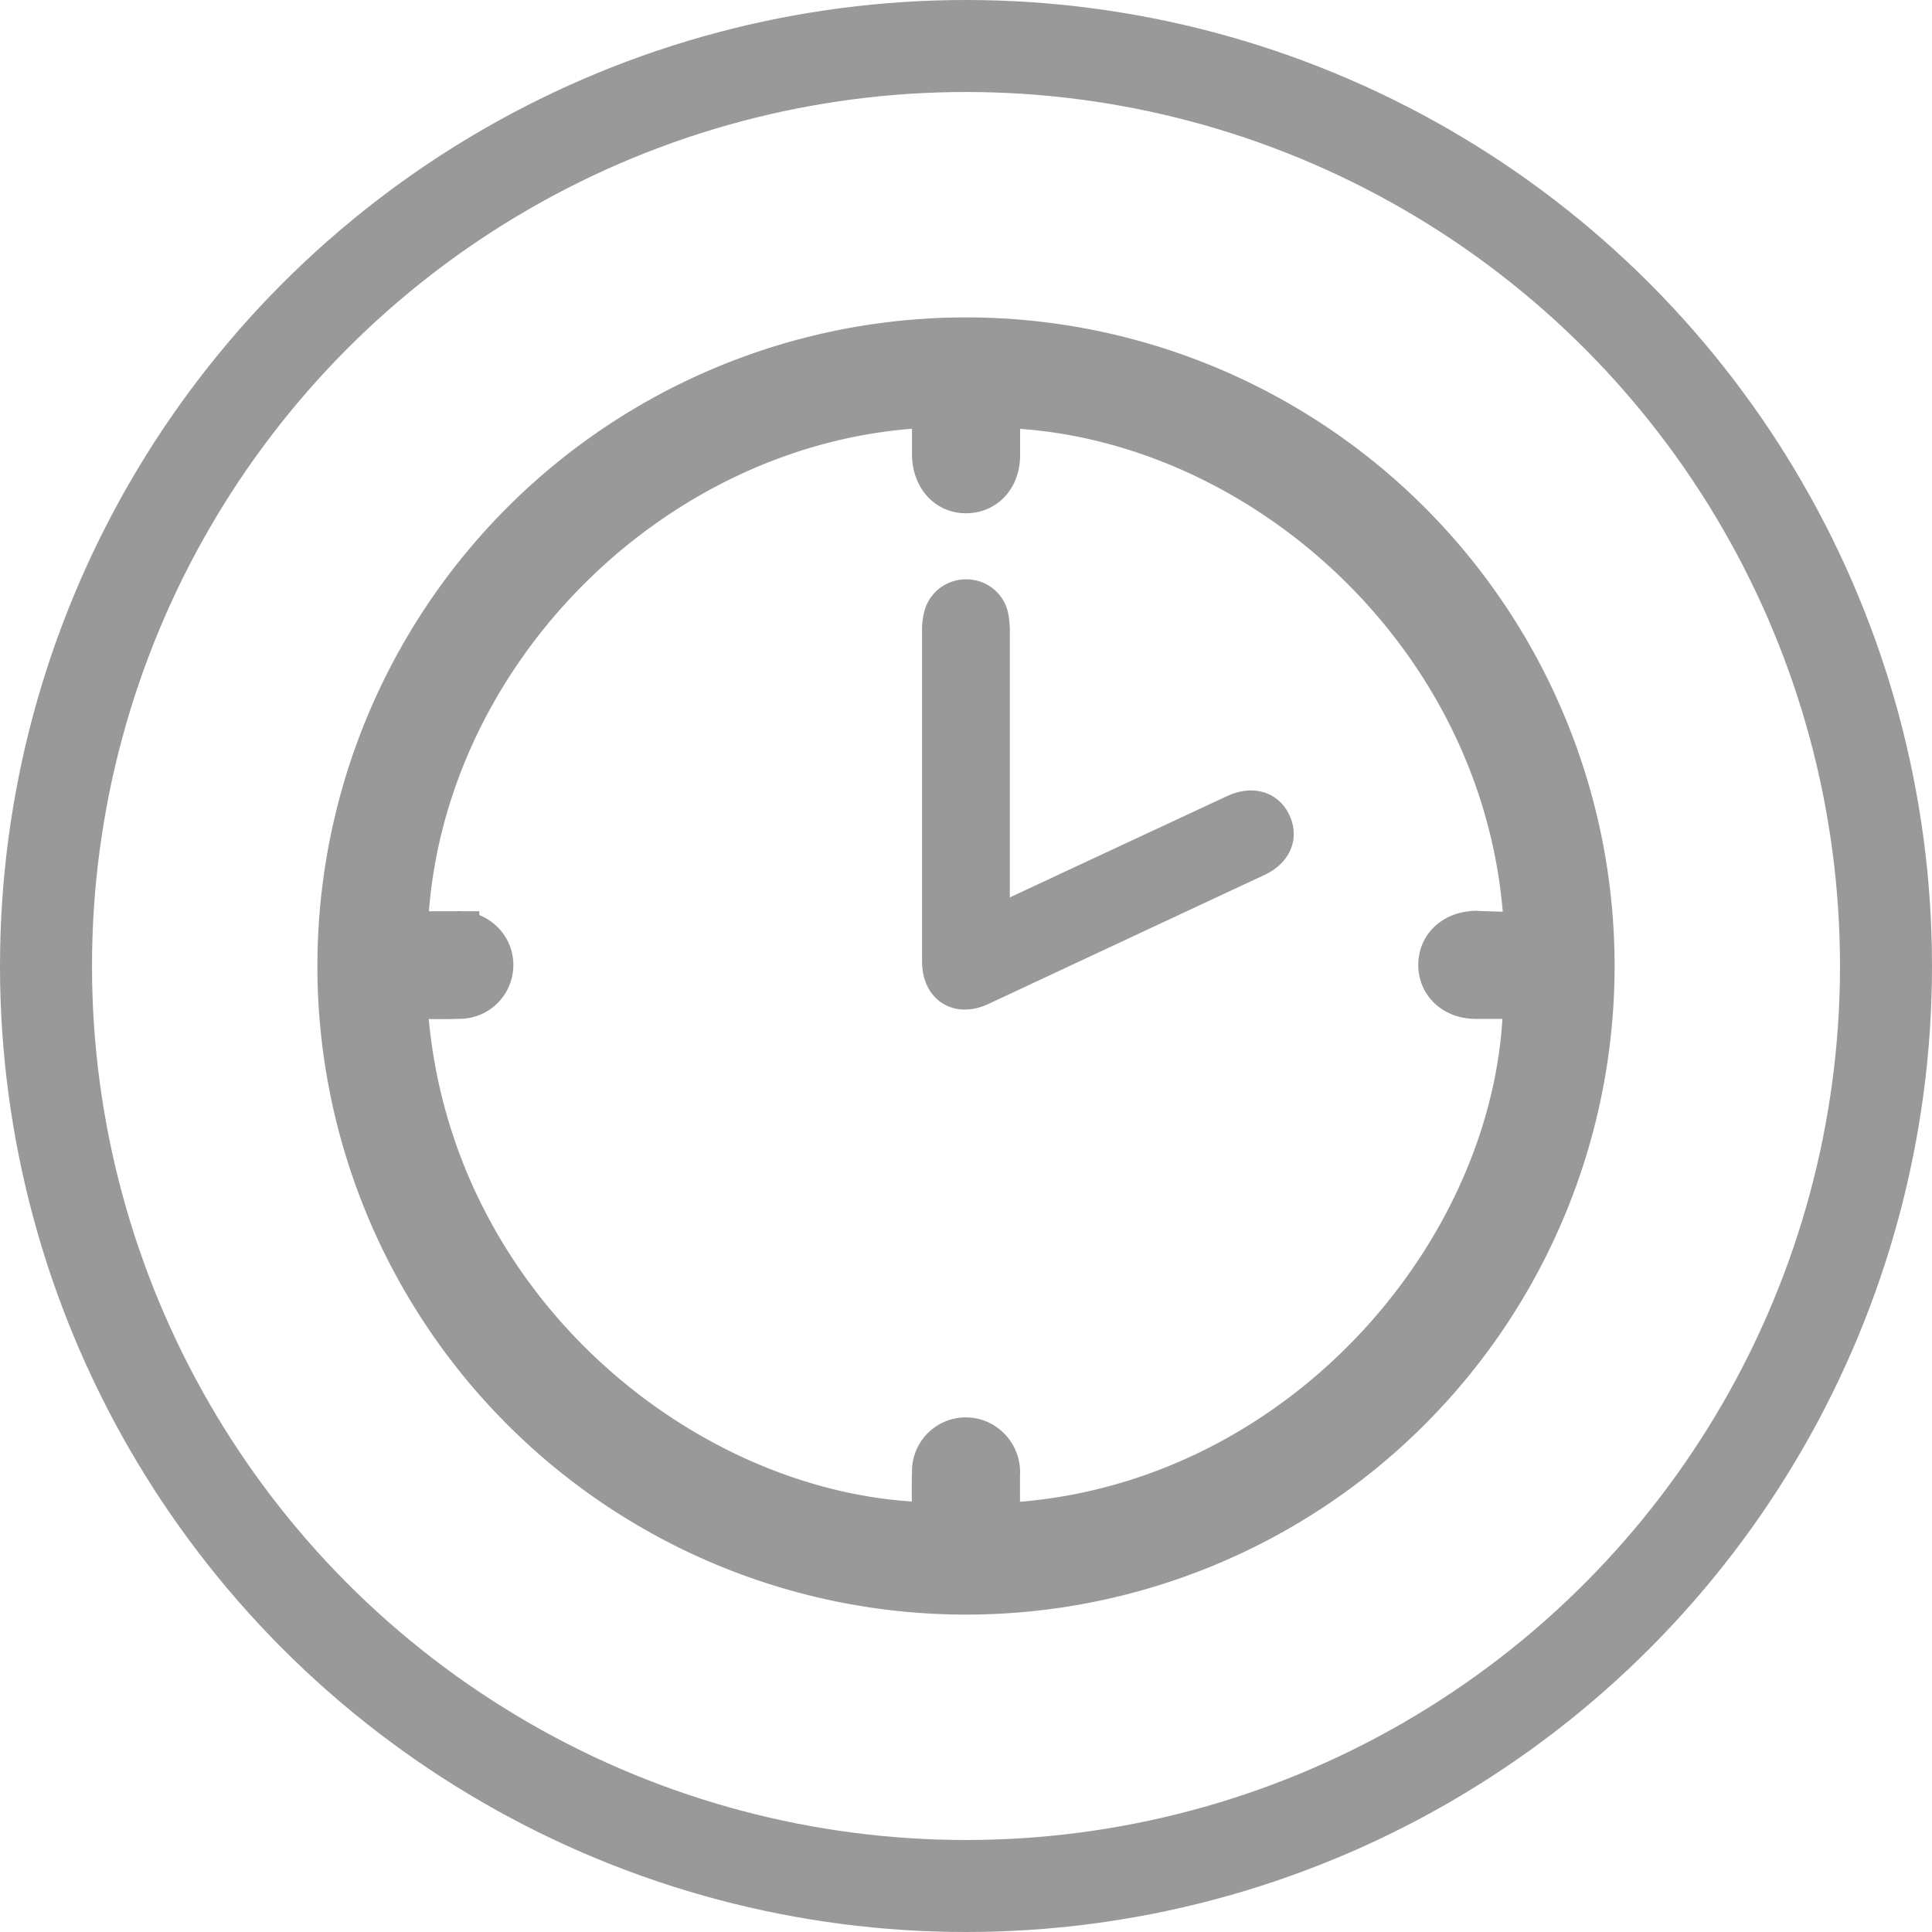
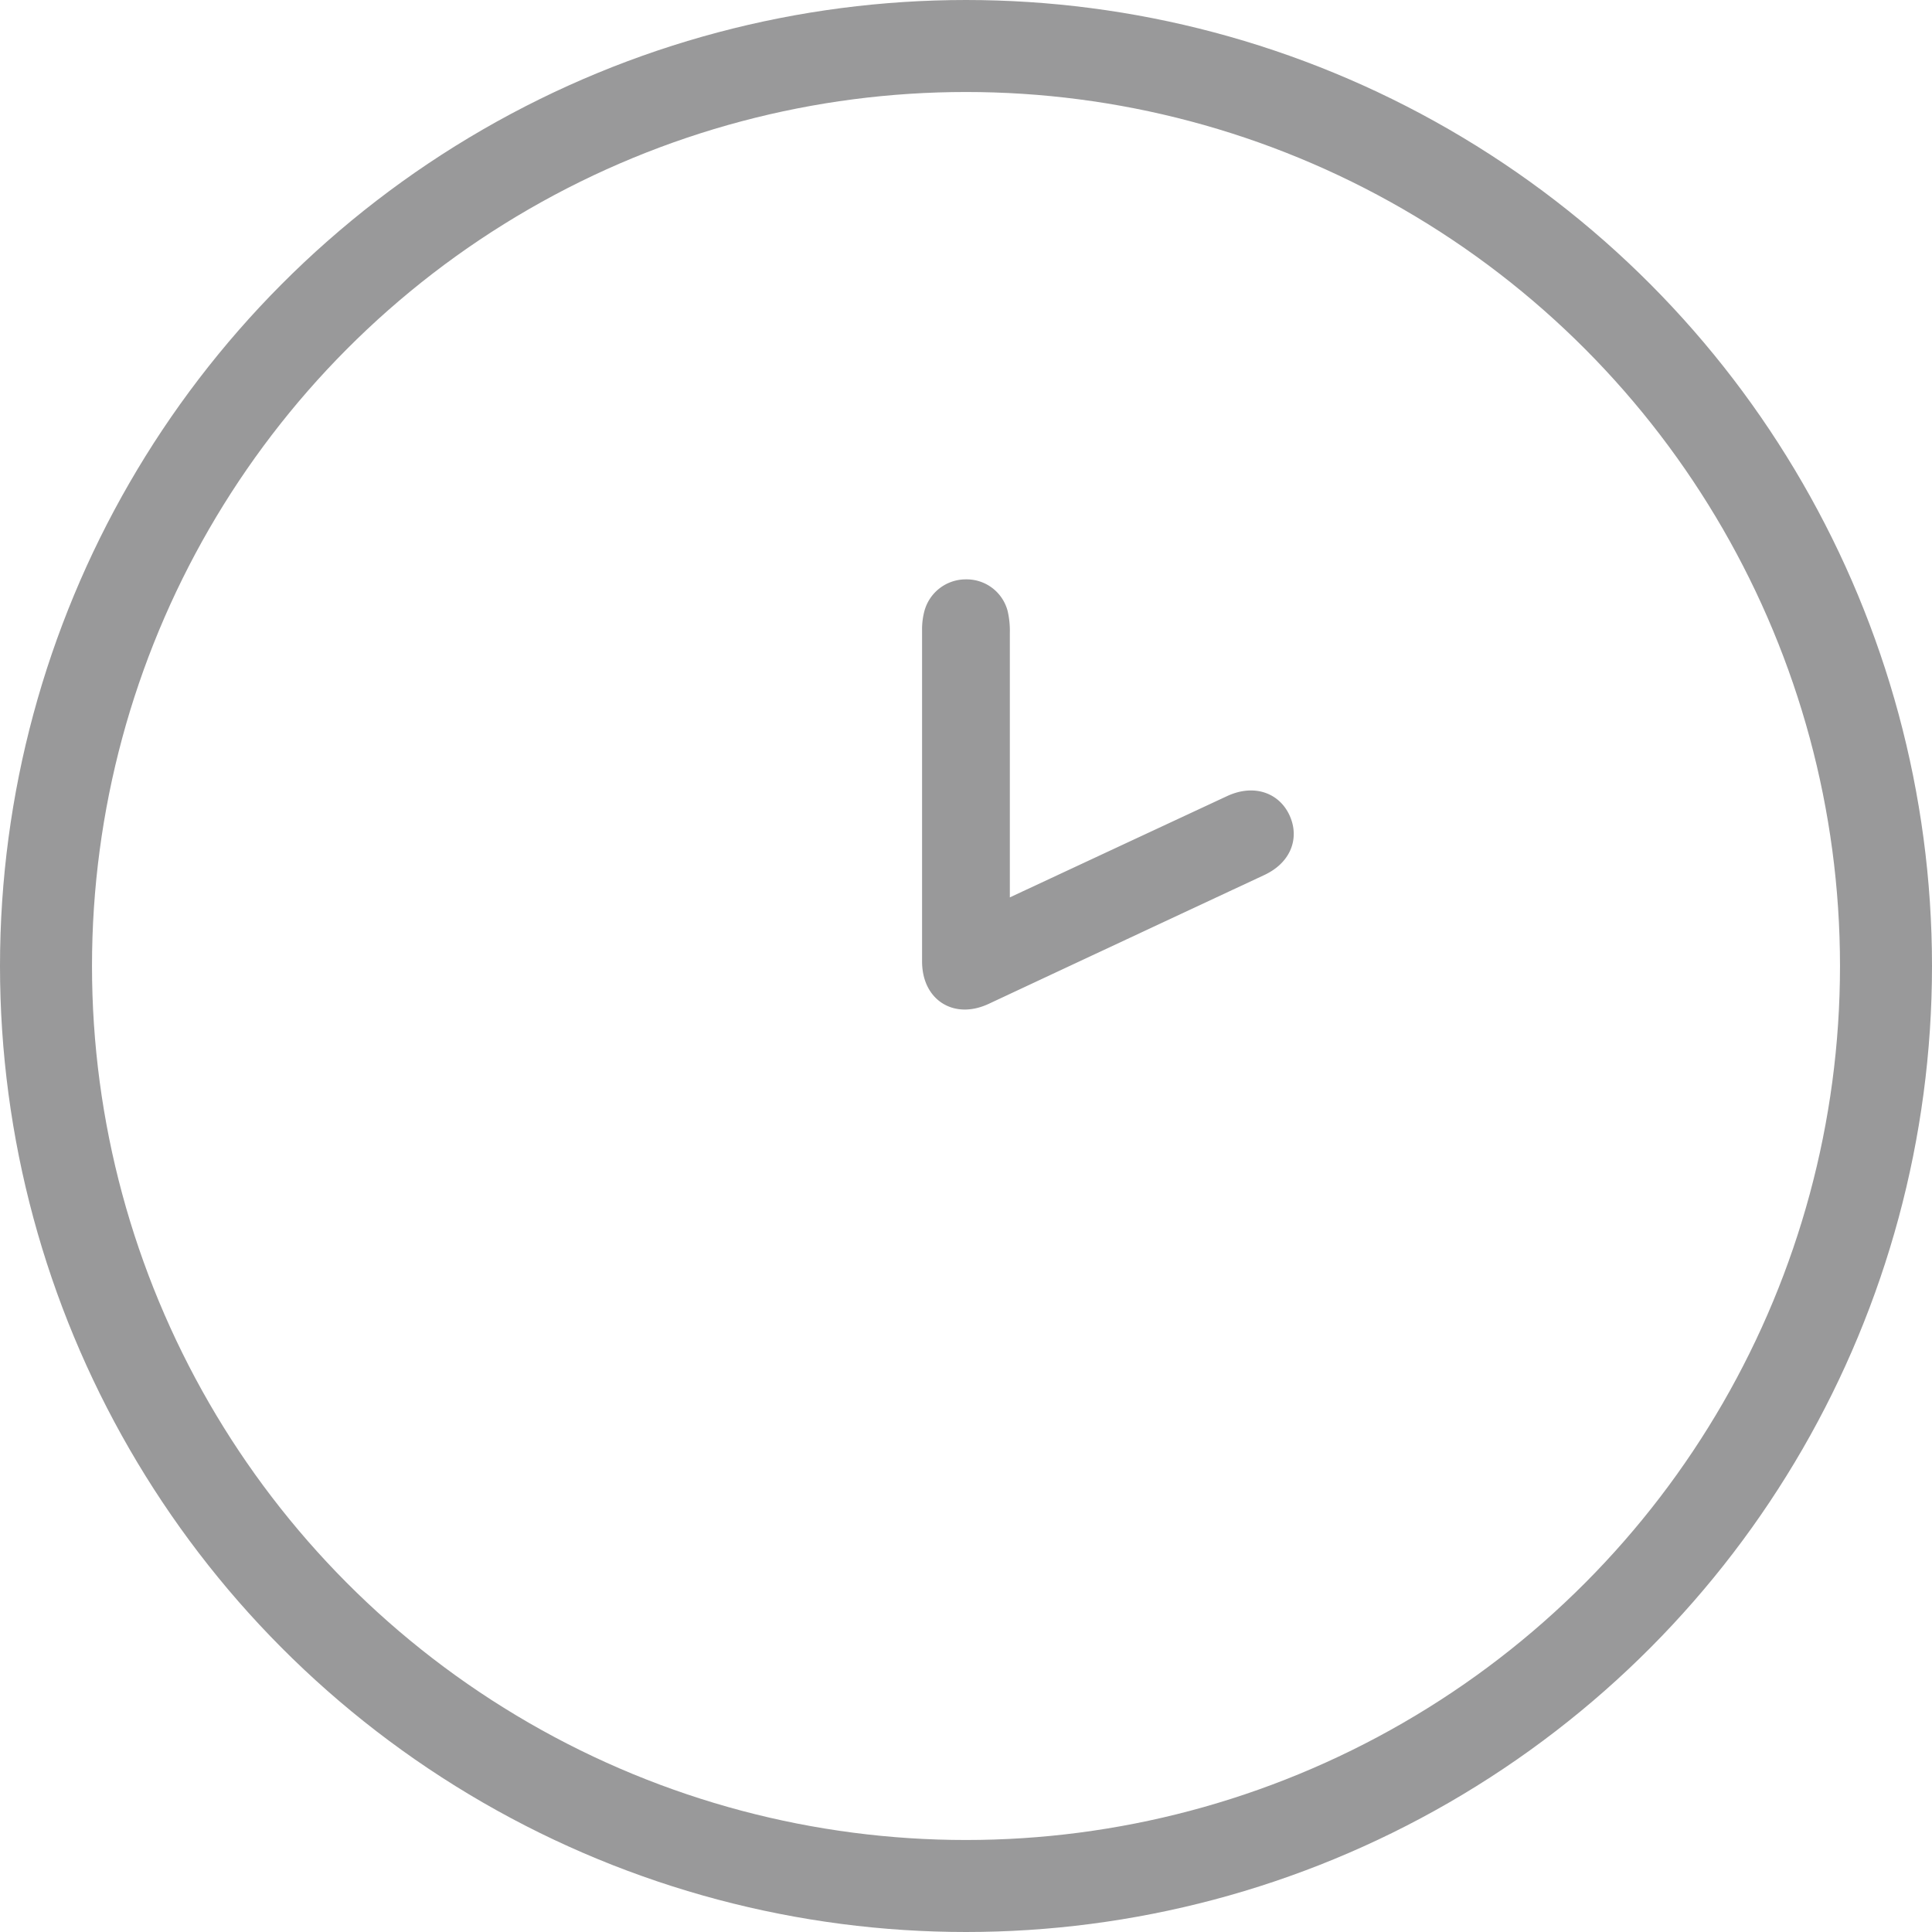
<svg xmlns="http://www.w3.org/2000/svg" viewBox="0 0 210 210">
  <defs>
    <style>.cls-1{fill:none;stroke-width:10px;}.cls-1,.cls-2,.cls-3{stroke:#99999a;stroke-miterlimit:10;}.cls-2,.cls-3{fill:#99999a;}.cls-2{stroke-width:5px;}.cls-3{stroke-width:4.05px;}</style>
  </defs>
  <title>history</title>
  <g id="Layer_2" data-name="Layer 2">
    <g id="Layer_1-2" data-name="Layer 1">
      <circle class="cls-1" cx="105" cy="105" r="100" />
-       <path class="cls-2" d="M105,37a68,68,0,1,1-68,68.11A68,68,0,0,1,105,37Zm61,64.59C164.79,69.42,137,44.55,108.38,44c0,1.82,0,3.65,0,5.47,0,2.27-1.38,3.78-3.32,3.82s-3.39-1.51-3.43-3.86c0-1.82,0-3.64,0-5.46-30.21.85-56.7,27-57.64,57.45.09,0,.18.13.27.13l5.34,0a3.44,3.44,0,0,1,3.42,2,3.35,3.35,0,0,1-3.19,4.69c-2,.08-3.94,0-5.91,0,1.61,33.86,30.8,57.33,57.71,57.56,0-1.93-.06-3.87,0-5.79a3.35,3.35,0,0,1,4.42-3.27,3.47,3.47,0,0,1,2.32,3.55c0,1.87,0,3.73,0,5.6,32.73-1.18,57.38-30,57.52-57.64-1.82,0-3.65,0-5.47,0-2.24,0-3.77-1.45-3.76-3.38s1.51-3.32,3.77-3.37C162.27,101.59,164.1,101.62,166,101.62Z" />
      <path class="cls-3" d="M107.74,100.72l15.2-7.09,11.29-5.26c1.83-.85,3.43-.4,4.11,1.13s0,2.95-1.78,3.78q-15,7-29.95,14c-2.46,1.14-4.35-.07-4.36-2.77q0-18,0-36a5.7,5.7,0,0,1,.17-1.51A2.63,2.63,0,0,1,105,65a2.58,2.58,0,0,1,2.56,1.9,7.51,7.51,0,0,1,.18,1.89q0,15.28,0,30.55Z" />
    </g>
  </g>
</svg>